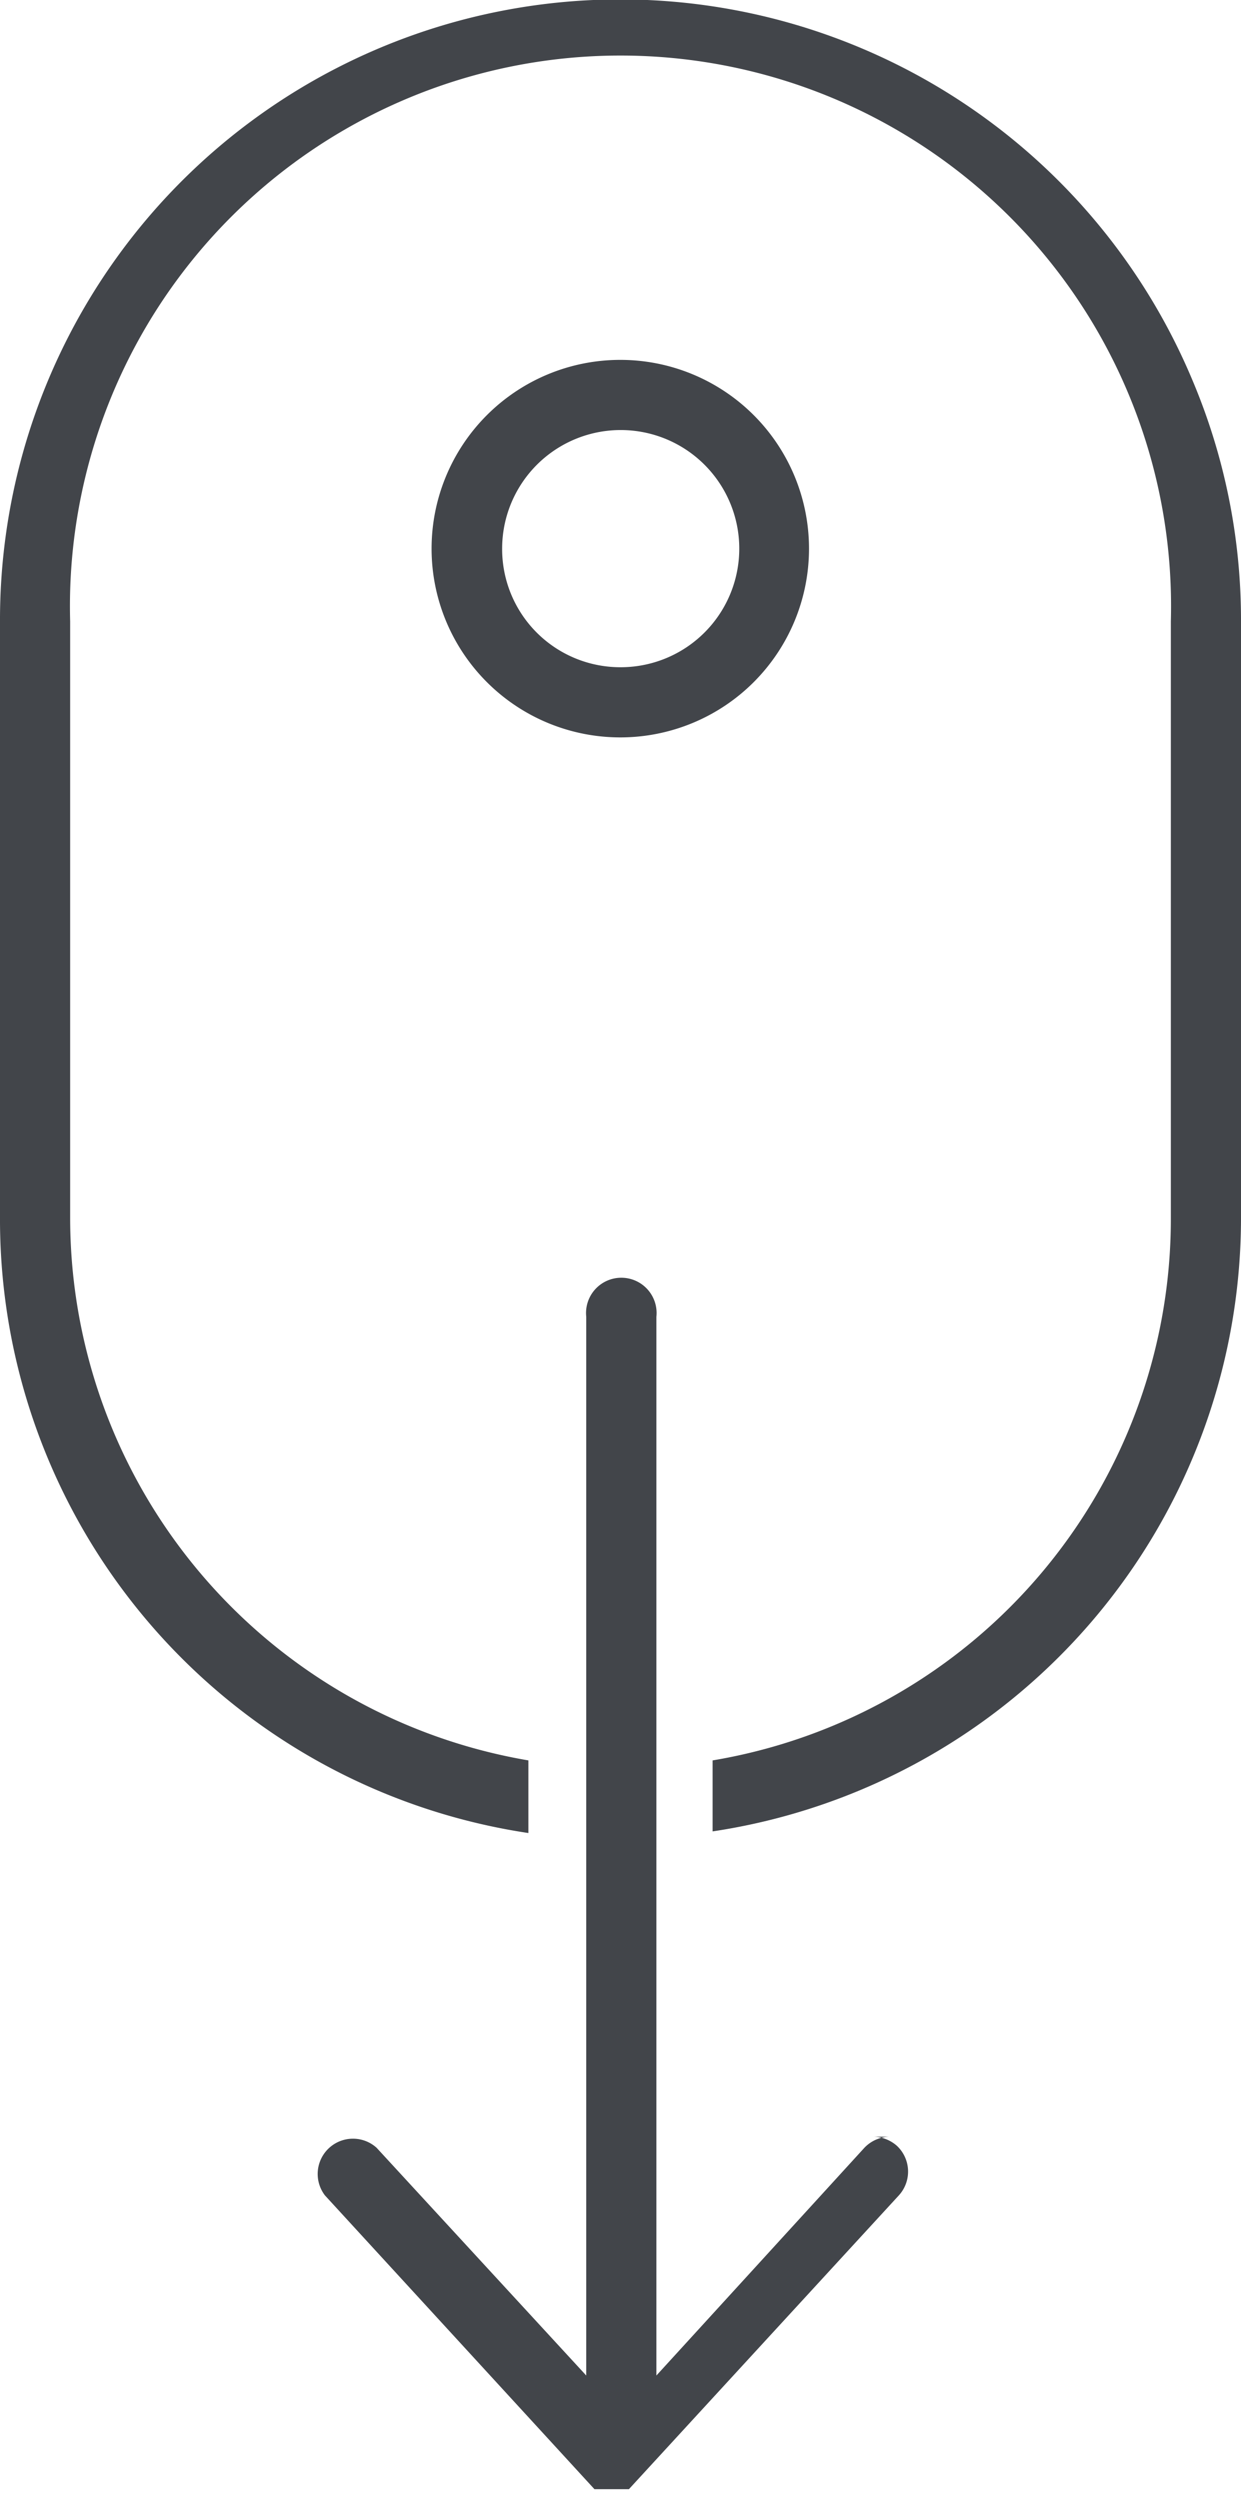
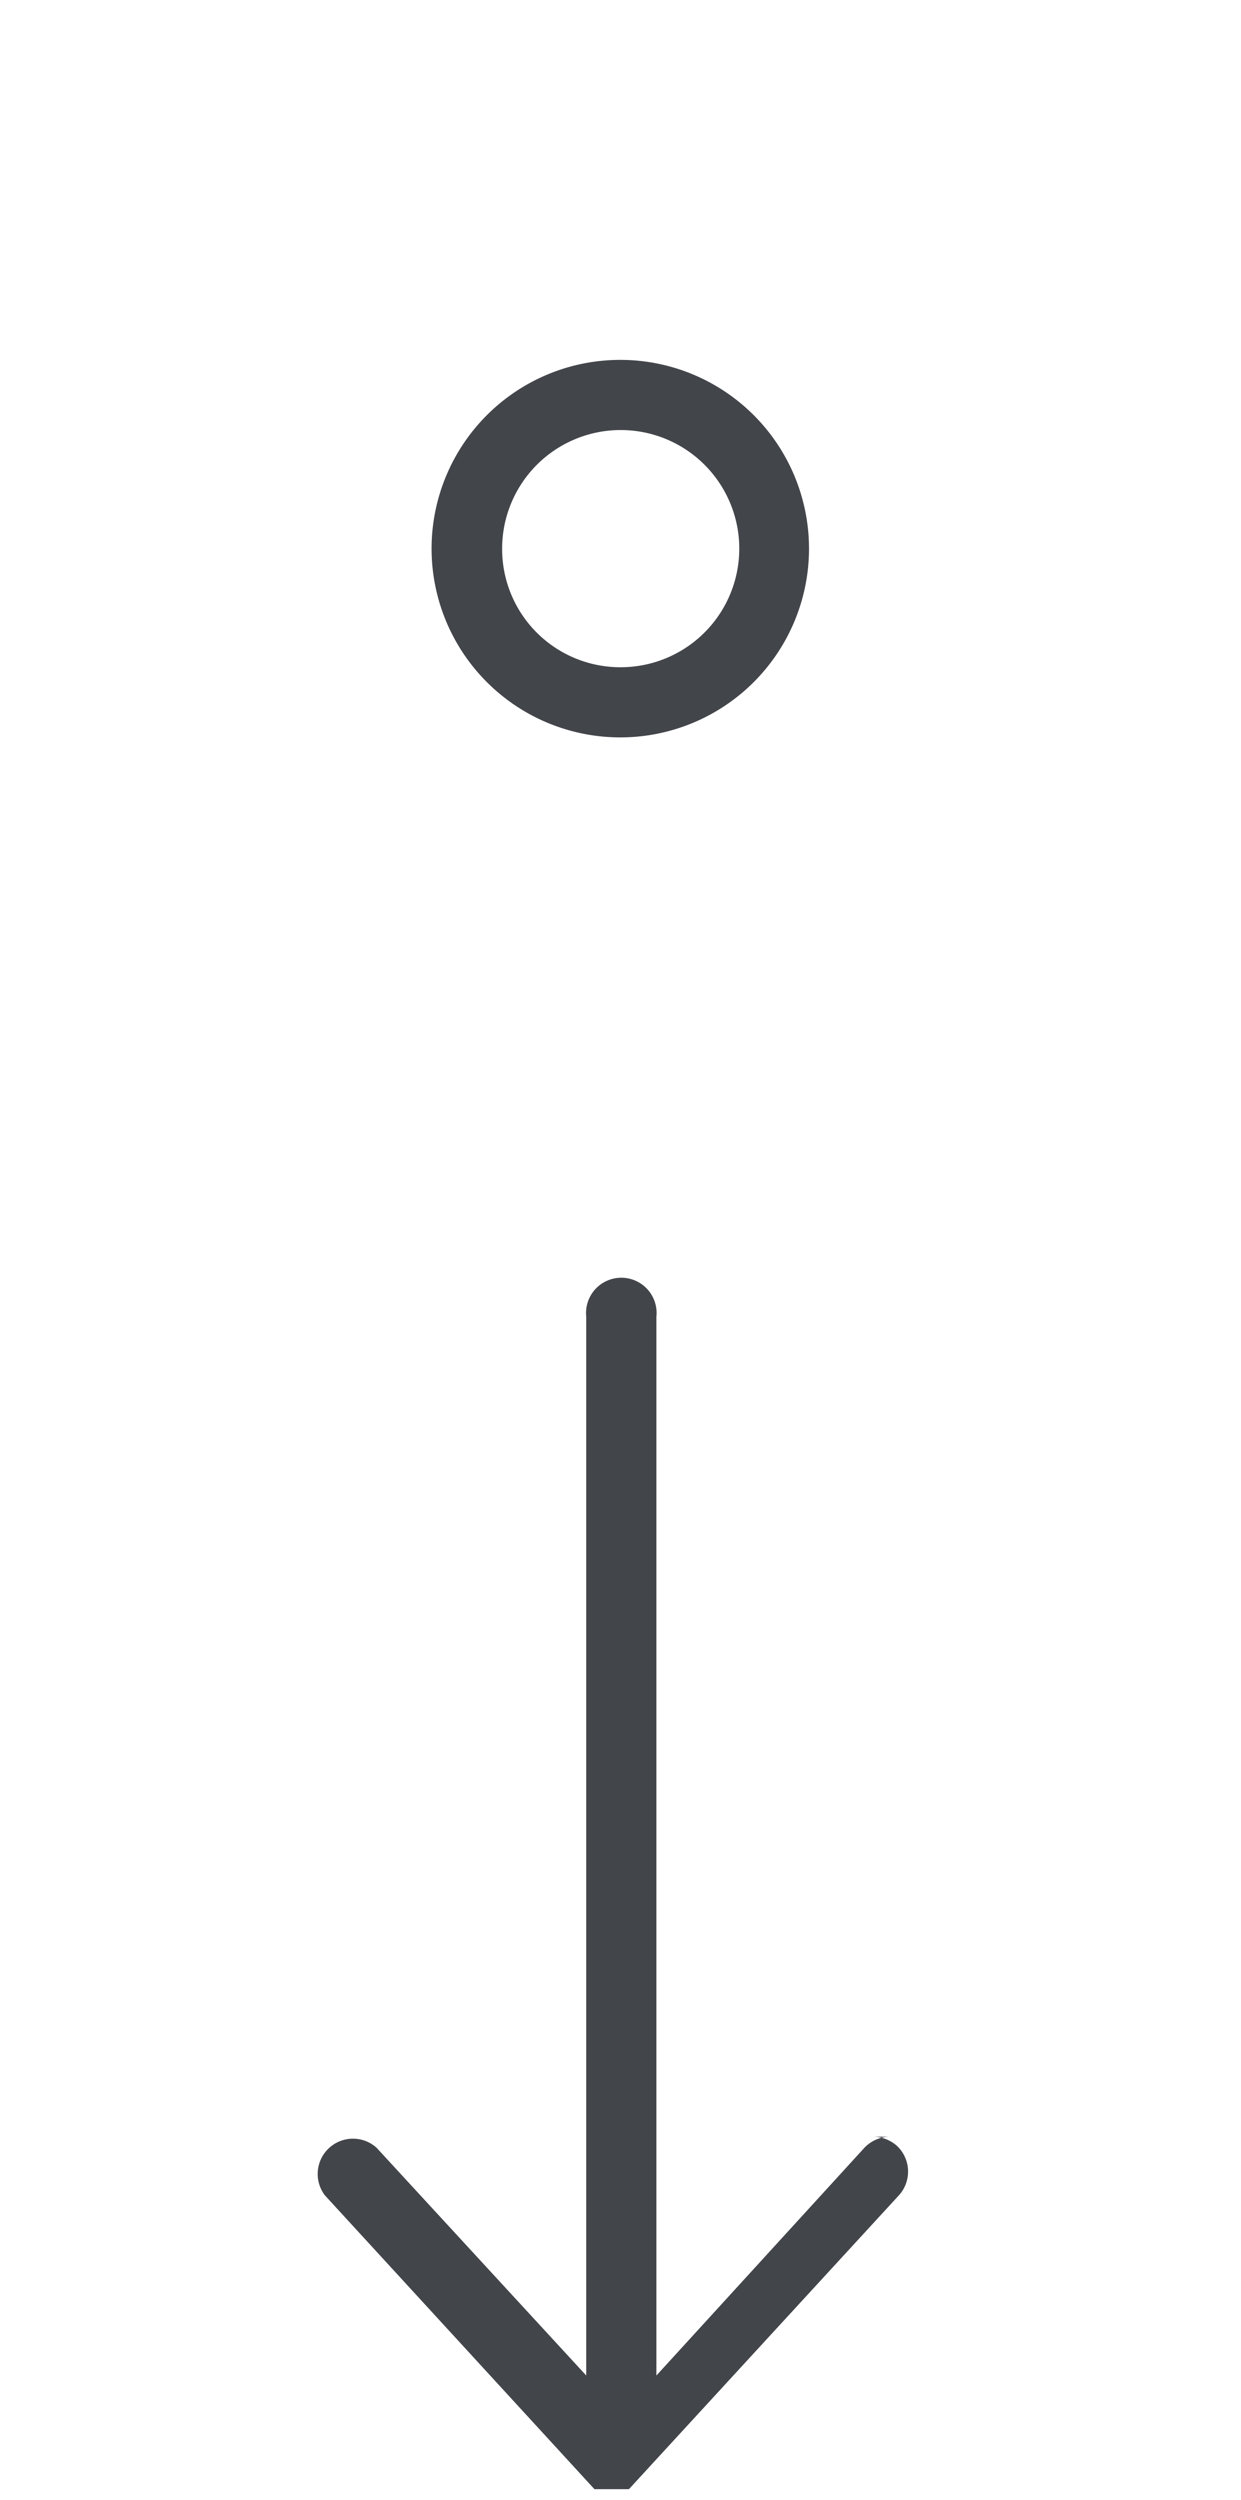
<svg xmlns="http://www.w3.org/2000/svg" viewBox="0 0 30.25 60.92">
  <defs>
    <style>.cls-1{fill:#42454a;}</style>
  </defs>
  <g id="Ebene_2" data-name="Ebene 2">
    <g id="Ebene_1-2" data-name="Ebene 1">
      <g id="Gruppe_134" data-name="Gruppe 134">
-         <path id="Pfad_143" data-name="Pfad 143" class="cls-1" d="M29.06,9.25A15.12,15.12,0,0,0,0,15.14V29.67a15.12,15.12,0,0,0,12.88,15V42.9A13.42,13.42,0,0,1,1.71,29.67V15.14a13.42,13.42,0,1,1,26.83,0V29.67A13.38,13.38,0,0,1,17.37,42.9v1.73a15.12,15.12,0,0,0,12.88-15V15.14A15,15,0,0,0,29.06,9.25Z" />
-         <path id="Pfad_144" data-name="Pfad 144" class="cls-1" d="M19.72,13.37a4.6,4.6,0,1,0-4.6,4.6h0A4.6,4.6,0,0,0,19.72,13.37Zm-7.48,0a2.89,2.89,0,1,1,2.88,2.89h0A2.88,2.88,0,0,1,12.24,13.37Z" />
+         <path id="Pfad_144" data-name="Pfad 144" class="cls-1" d="M19.72,13.37a4.6,4.6,0,1,0-4.6,4.6h0A4.6,4.6,0,0,0,19.72,13.37Zm-7.48,0a2.89,2.89,0,1,1,2.88,2.89A2.88,2.88,0,0,1,12.24,13.37Z" />
        <path id="Pfad_145" data-name="Pfad 145" class="cls-1" d="M21.7,52.07a.87.87,0,0,0-.63.27L16,57.89V32.09a.86.86,0,1,0-1.71,0v25.8L9.18,52.34A.86.86,0,0,0,7.92,53.5l6.57,7.16h0l0,0h0l0,0h0l.05,0h0l0,0h0l.05,0h0l.05,0h0l.07,0h0l.07,0h.32l.07,0h0l.06,0h0l.05,0h0l0,0h0l0,0h0l.05,0h0l0,0h0l0,0h0l6.58-7.16a.86.86,0,0,0-.05-1.21.89.89,0,0,0-.58-.22Z" />
      </g>
    </g>
  </g>
</svg>